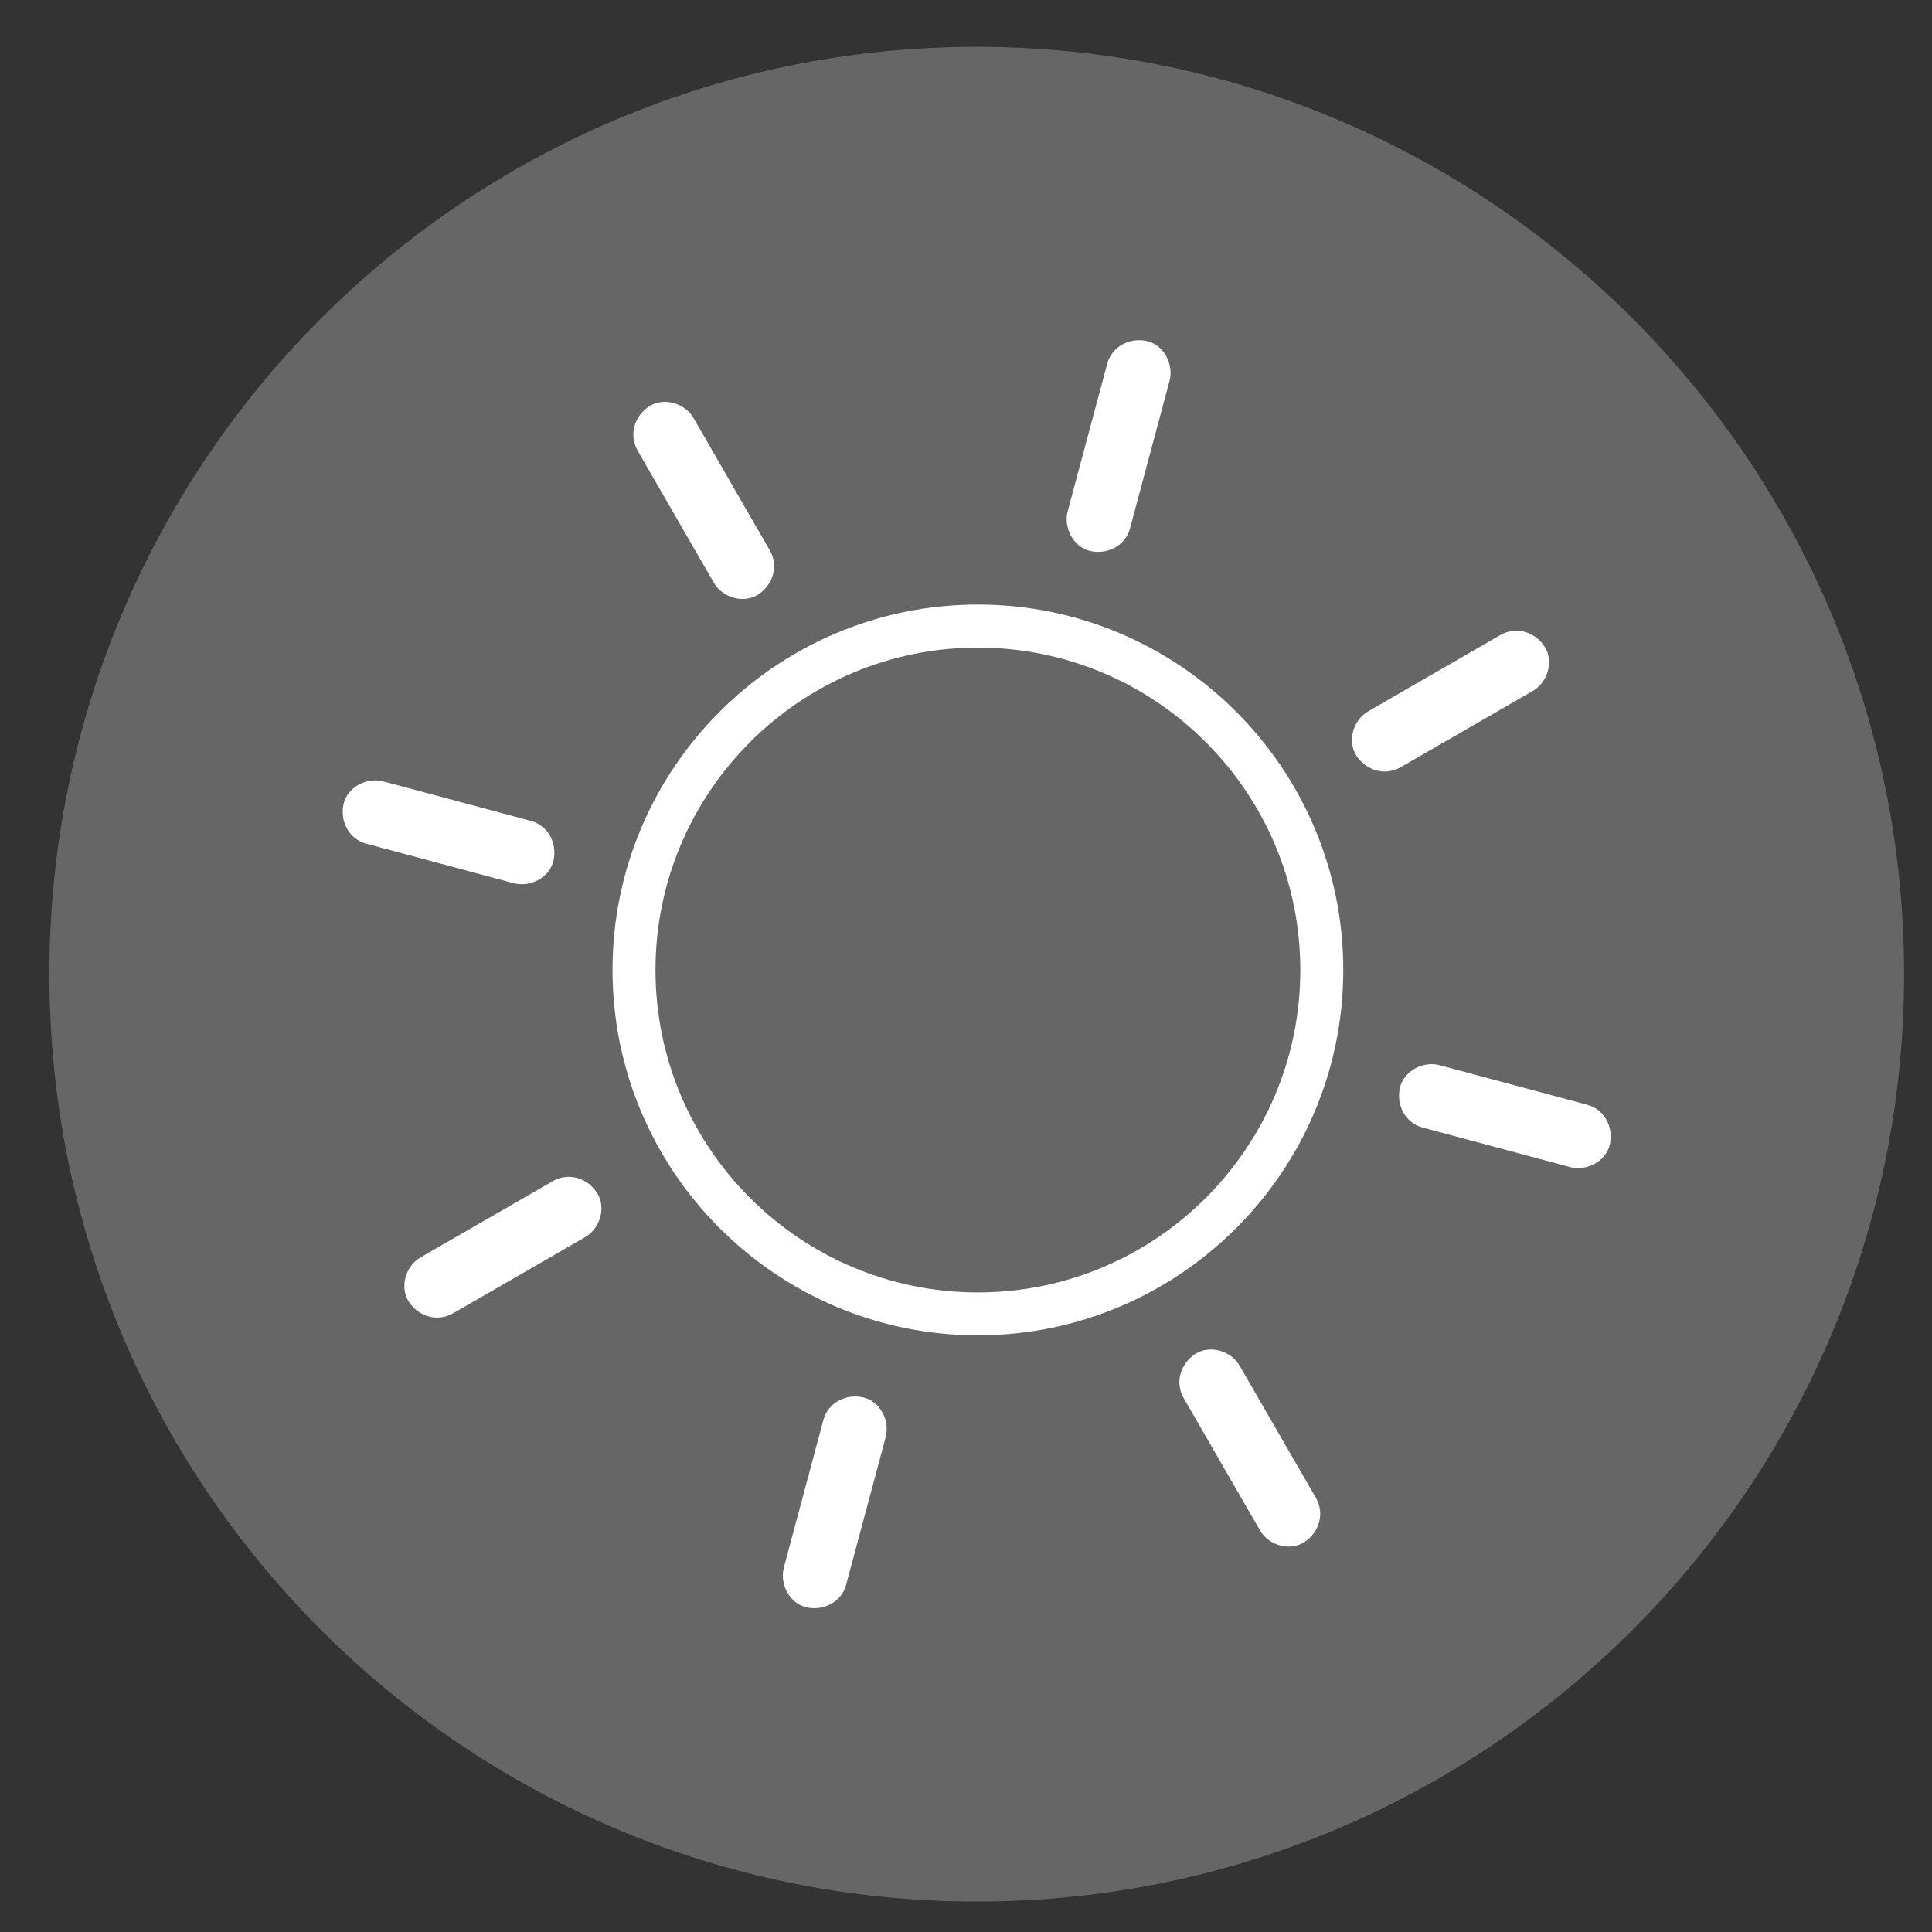
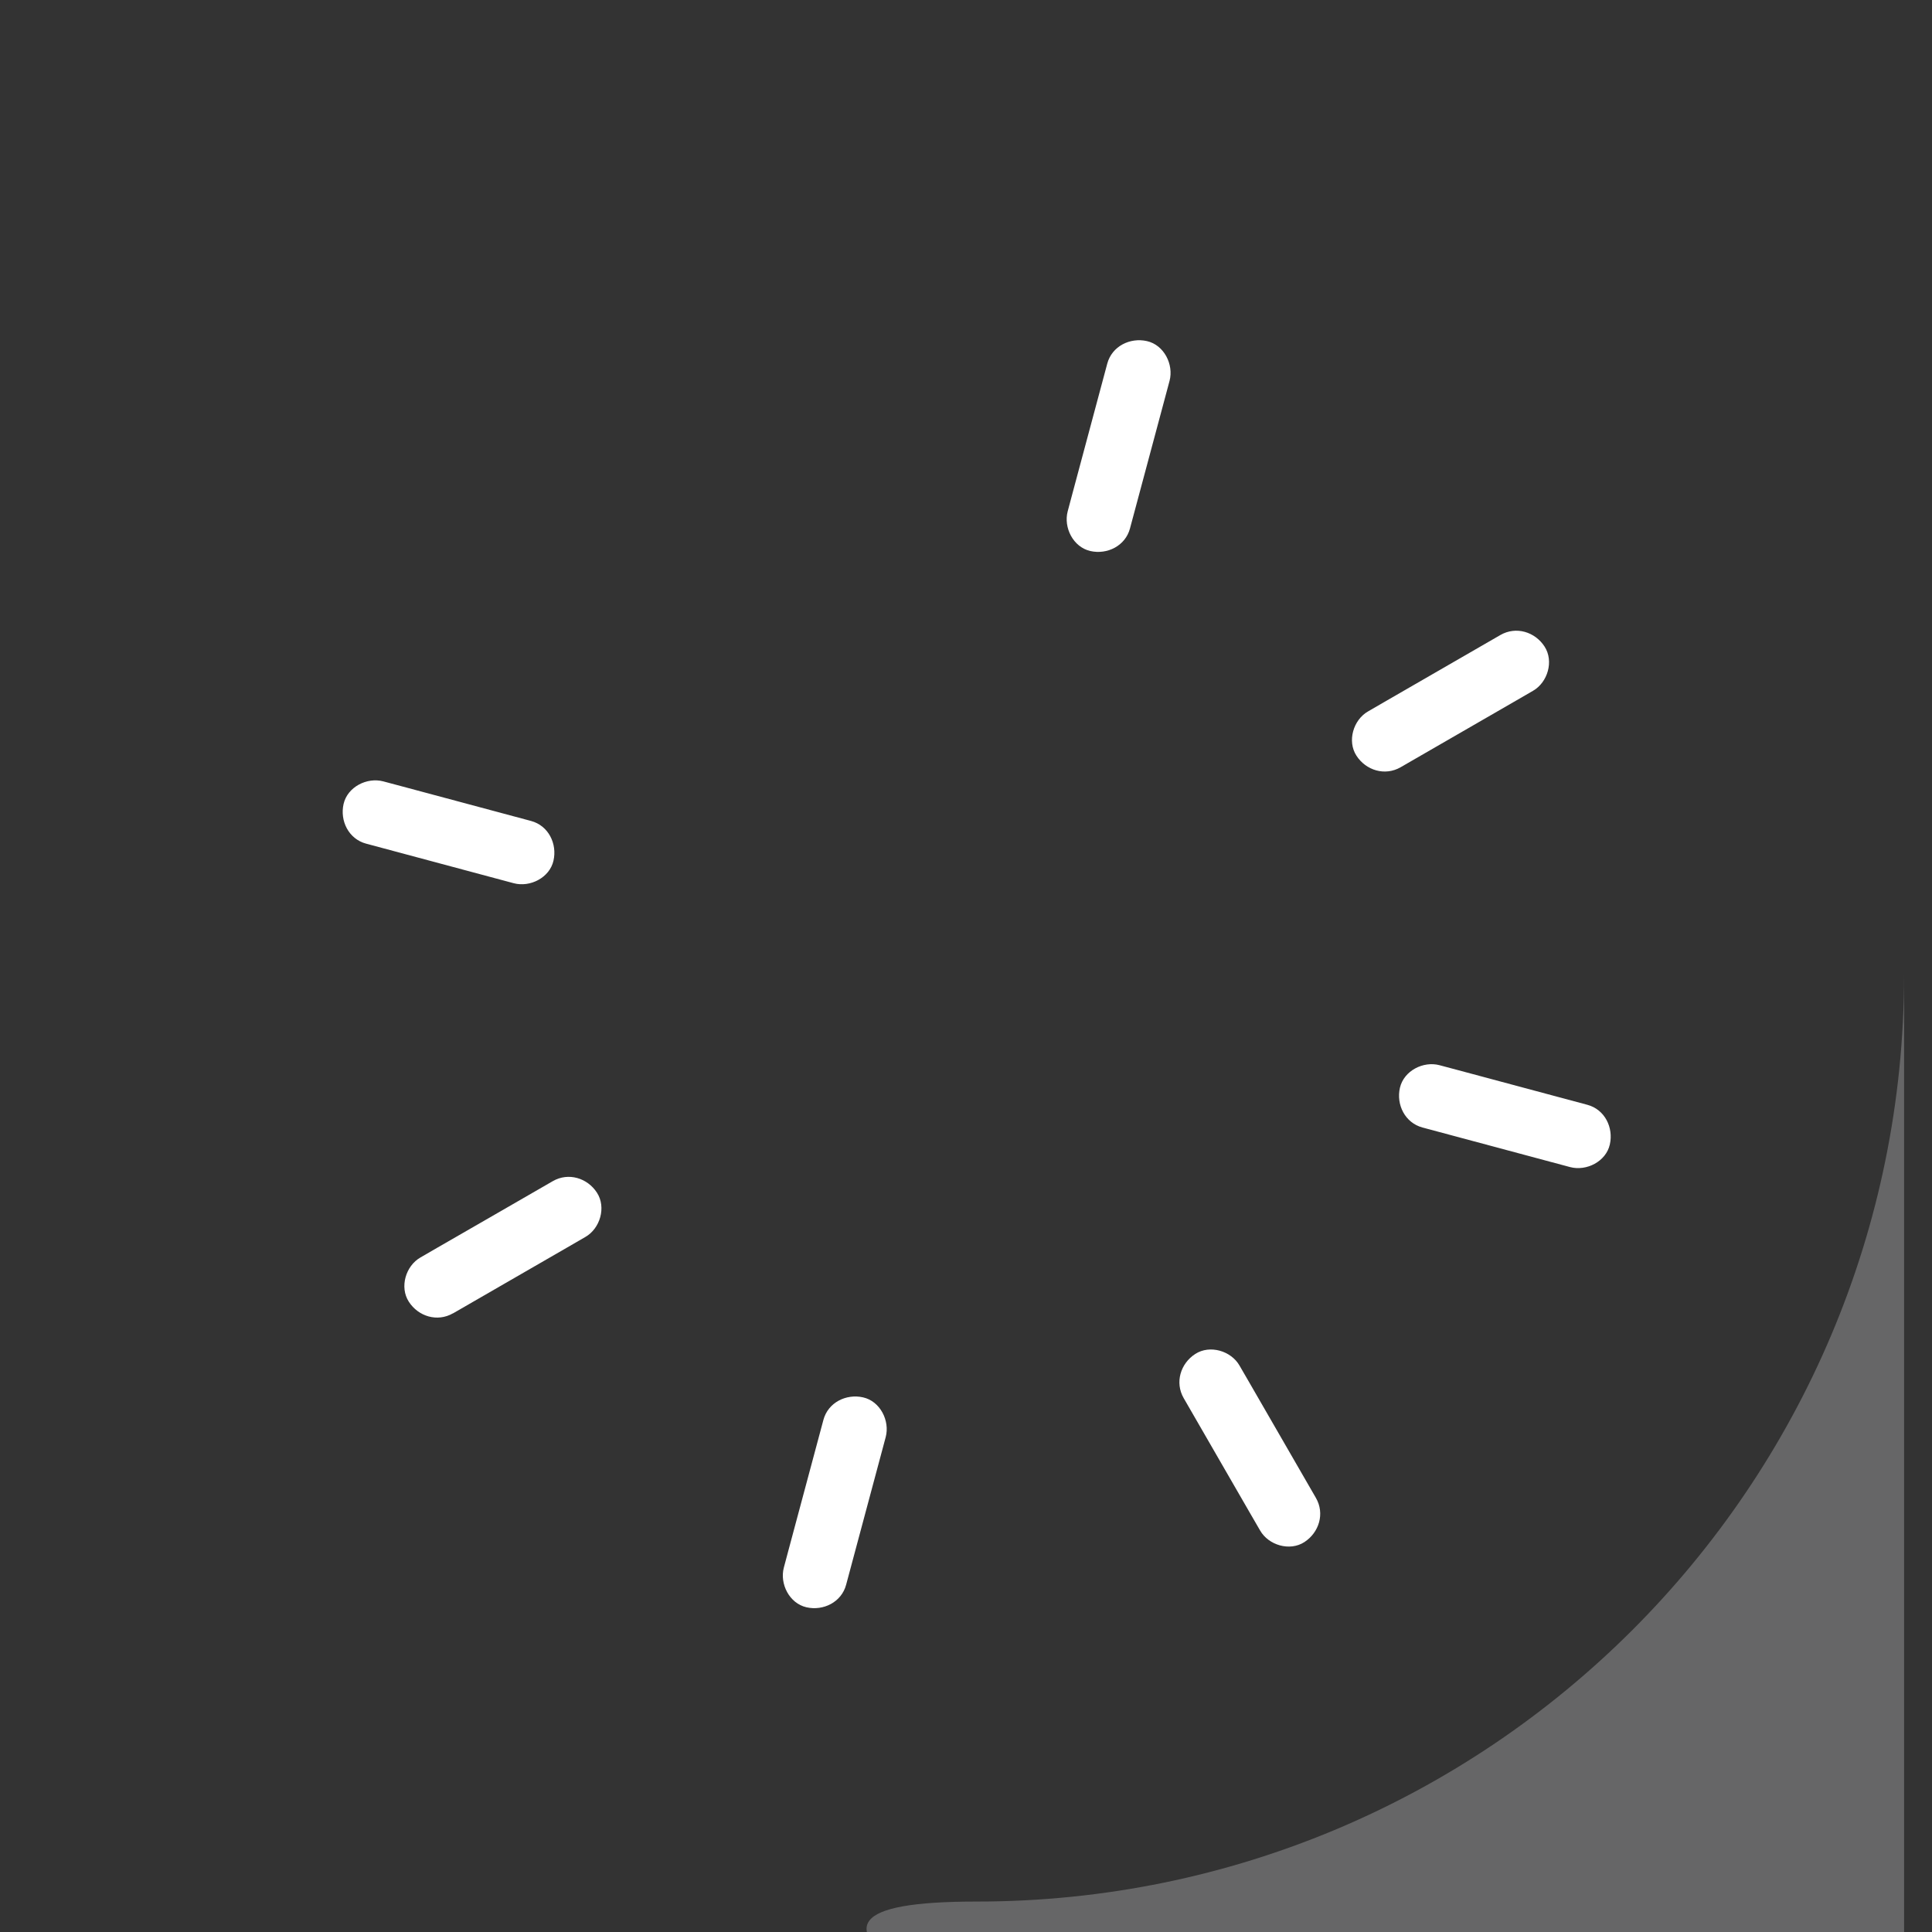
<svg xmlns="http://www.w3.org/2000/svg" viewBox="0 0 250 250" data-name="Layer 1" id="Layer_1">
  <rect x="0" y="0" width="250" height="250" fill="#333333" stroke="none" />
  <defs>
    <style>
      .cls-1 {
        fill: #fff;
      }

      .cls-2 {
        fill: #666667;
      }
    </style>
  </defs>
-   <path d="M246.39,126.06c0,66.28-53.73,120-120,120S6.39,192.34,6.39,126.06,60.11,6.06,126.39,6.06s120,53.72,120,120" class="cls-2" />
-   <path d="M126.54,83.8c-23,0-41.72,18.71-41.72,41.72s18.71,41.72,41.72,41.72,41.72-18.71,41.72-41.72-18.71-41.72-41.72-41.72M126.54,172.79c-26.07,0-47.28-21.21-47.28-47.28s21.21-47.28,47.28-47.28,47.28,21.21,47.28,47.28-21.21,47.28-47.28,47.28" class="cls-1" />
+   <path d="M246.39,126.06c0,66.28-53.73,120-120,120s120,53.72,120,120" class="cls-2" />
  <path d="M153.17,180.92c2.89,5,5.77,9.99,8.65,14.99.41.71.82,1.42,1.24,2.14,1.09,1.9,3.83,2.72,5.72,1.5,1.91-1.24,2.67-3.69,1.5-5.72-2.88-5-5.77-9.99-8.65-14.99-.41-.71-.82-1.43-1.24-2.14-1.09-1.9-3.83-2.72-5.72-1.5-1.91,1.23-2.67,3.69-1.5,5.72" class="cls-1" />
-   <path d="M82.5,58.3c2.89,5,5.77,9.99,8.65,14.99.41.71.82,1.42,1.24,2.14,1.09,1.9,3.83,2.72,5.72,1.5,1.91-1.24,2.67-3.69,1.5-5.72-2.88-5-5.77-9.99-8.64-14.99-.41-.71-.83-1.43-1.24-2.14-1.09-1.9-3.83-2.72-5.72-1.5-1.91,1.23-2.67,3.69-1.5,5.72" class="cls-1" />
  <path d="M184.07,145.9c5.57,1.49,11.14,2.99,16.71,4.48.8.21,1.59.42,2.39.64,2.11.56,4.64-.71,5.14-2.92.5-2.19-.65-4.54-2.91-5.14-5.57-1.5-11.14-2.99-16.71-4.48-.8-.21-1.59-.43-2.4-.64-2.11-.57-4.63.71-5.14,2.92-.5,2.19.66,4.53,2.92,5.14" class="cls-1" />
  <path d="M47.38,109.17c5.57,1.49,11.14,2.99,16.71,4.48.8.21,1.59.42,2.39.64,2.11.56,4.64-.71,5.14-2.92.5-2.19-.65-4.54-2.91-5.14-5.57-1.49-11.14-2.99-16.71-4.48-.8-.21-1.6-.43-2.4-.64-2.11-.56-4.63.71-5.14,2.92-.5,2.19.66,4.54,2.92,5.14" class="cls-1" />
  <path d="M181.24,99.28c5-2.89,9.99-5.77,14.99-8.65.71-.41,1.42-.82,2.14-1.24,1.9-1.09,2.72-3.83,1.5-5.72-1.23-1.91-3.69-2.67-5.72-1.5-5,2.88-9.99,5.77-14.99,8.65-.71.41-1.43.82-2.14,1.24-1.9,1.09-2.72,3.83-1.5,5.72,1.23,1.91,3.69,2.67,5.72,1.5" class="cls-1" />
  <path d="M58.62,169.95c5-2.89,9.99-5.77,14.99-8.65.71-.41,1.42-.82,2.14-1.24,1.9-1.09,2.72-3.83,1.5-5.72-1.23-1.91-3.69-2.67-5.72-1.5-5,2.88-9.99,5.77-14.99,8.64-.71.41-1.43.83-2.14,1.24-1.9,1.09-2.72,3.83-1.5,5.72,1.23,1.91,3.69,2.67,5.72,1.5" class="cls-1" />
  <path d="M146.22,68.38c1.49-5.57,2.99-11.14,4.48-16.71.21-.8.42-1.59.64-2.39.56-2.11-.71-4.64-2.92-5.14-2.19-.5-4.54.66-5.14,2.91-1.49,5.57-2.99,11.14-4.48,16.71-.21.8-.43,1.6-.64,2.4-.56,2.11.71,4.63,2.92,5.14,2.19.5,4.54-.66,5.14-2.92" class="cls-1" />
  <path d="M109.49,205.06c1.49-5.57,2.99-11.14,4.48-16.71.21-.8.42-1.59.64-2.39.56-2.11-.71-4.64-2.92-5.14-2.19-.5-4.54.66-5.14,2.91-1.49,5.57-2.99,11.14-4.48,16.71-.21.8-.43,1.6-.64,2.4-.56,2.11.71,4.63,2.92,5.14,2.19.5,4.54-.66,5.14-2.92" class="cls-1" />
</svg>